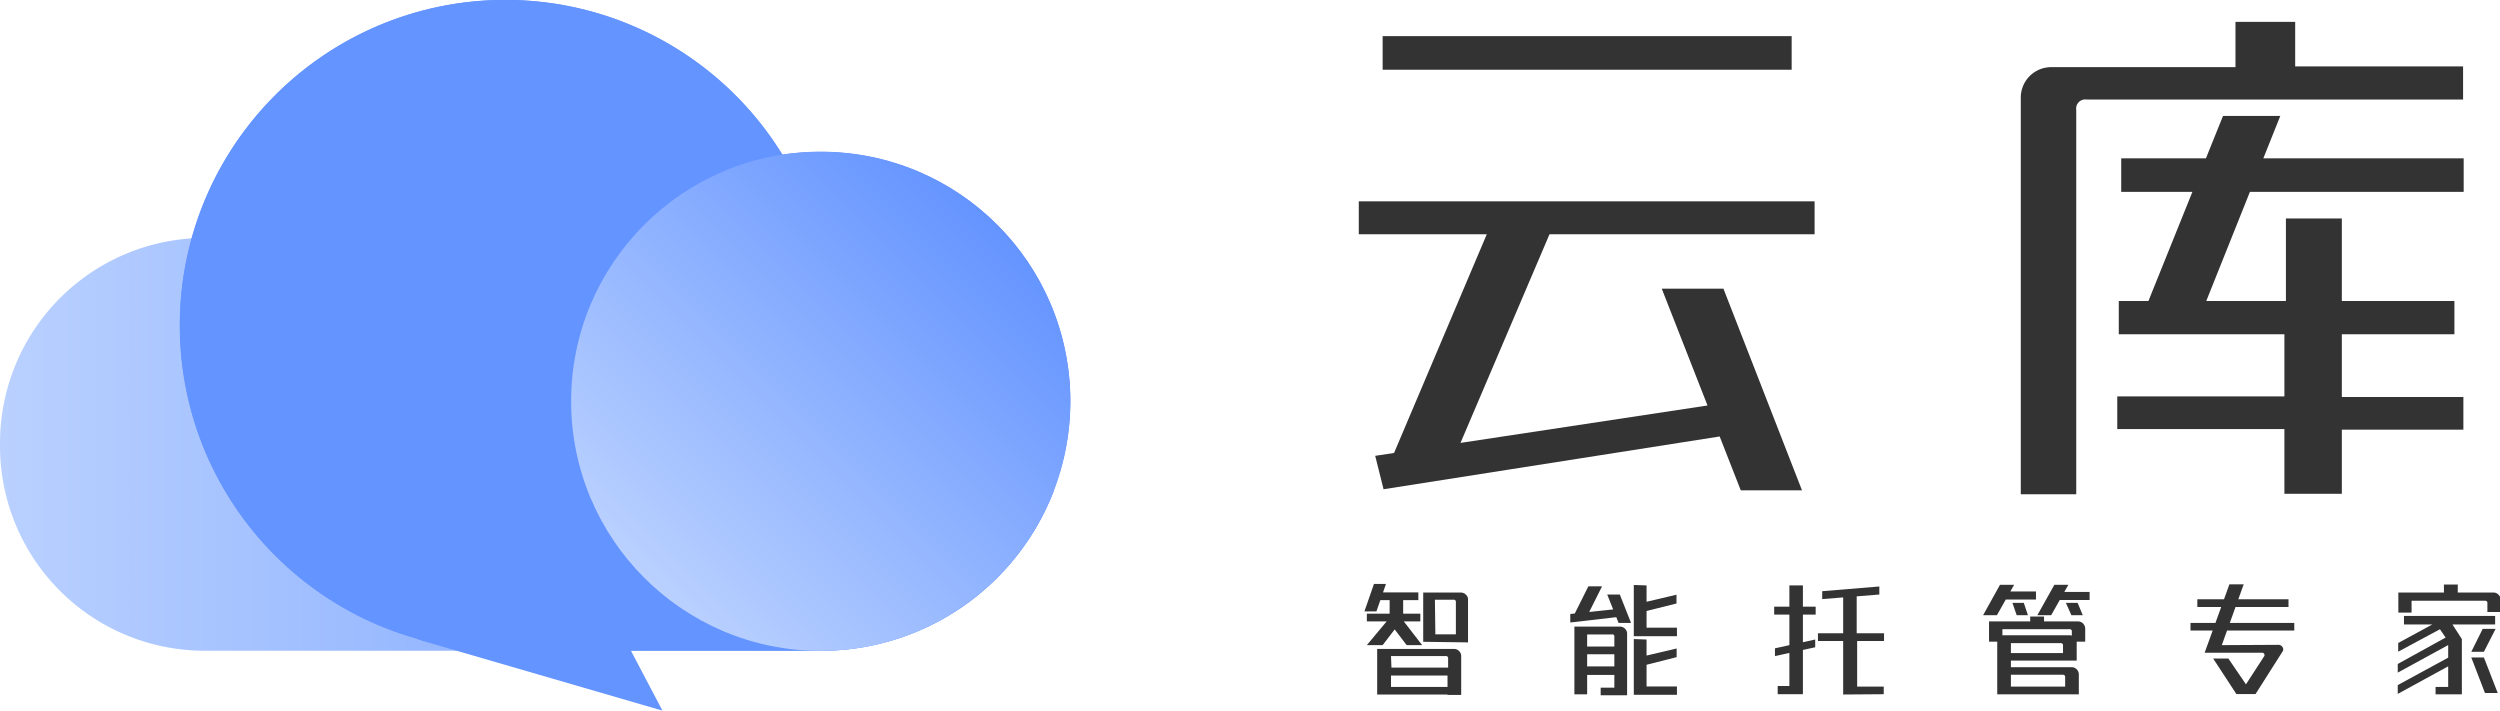
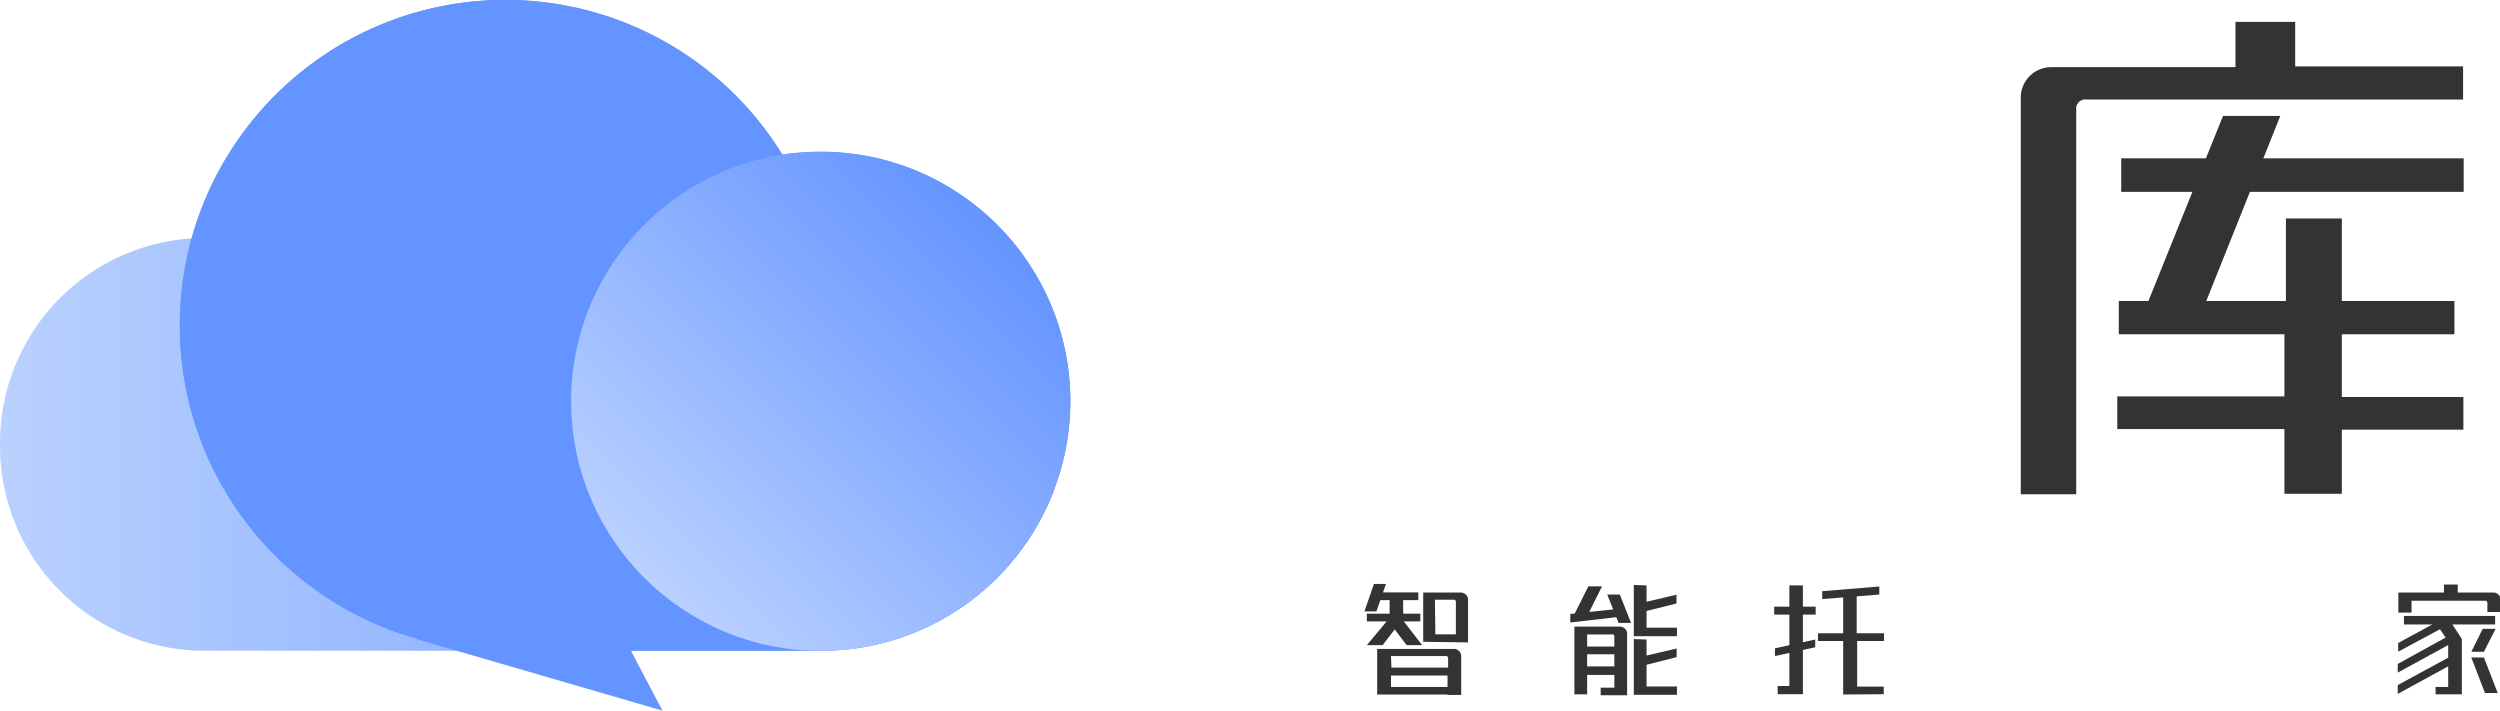
<svg xmlns="http://www.w3.org/2000/svg" xmlns:xlink="http://www.w3.org/1999/xlink" viewBox="0 0 164.54 46.77">
  <defs>
    <style>.cls-1{fill:url(#未命名的渐变_59);}.cls-2{fill:#6494ff;}.cls-3{fill:#456cf7;}.cls-4{fill:url(#未命名的渐变_59-2);}.cls-5{fill:#333;}</style>
    <linearGradient id="未命名的渐变_59" y1="29.36" x2="69.33" y2="29.36" gradientUnits="userSpaceOnUse">
      <stop offset="0" stop-color="#bad1ff" />
      <stop offset="1" stop-color="#6494ff" />
    </linearGradient>
    <linearGradient id="未命名的渐变_59-2" x1="42.4" y1="38.02" x2="65.63" y2="14.79" xlink:href="#未命名的渐变_59" />
  </defs>
  <g id="图层_2" data-name="图层 2">
    <g id="图层_1-2" data-name="图层 1">
      <path class="cls-1" d="M27,29.16A13.48,13.48,0,0,0,0,29.16H0v.2H0A13.47,13.47,0,0,0,13.48,42.83H54A16.41,16.41,0,0,0,69.33,32.35V29.16Z" />
      <circle class="cls-2" cx="33.25" cy="21.42" r="21.42" />
      <path class="cls-3" d="M70.44,26.41a16.43,16.43,0,0,1-26,13.31,16.46,16.46,0,0,1-6.57-10.56,16.64,16.64,0,0,1-.23-2.75,16.41,16.41,0,0,1,13.9-16.23A16.1,16.1,0,0,1,54,10,16.42,16.42,0,0,1,70.44,26.41Z" />
      <path class="cls-2" d="M53.23,29.16a21.42,21.42,0,1,0-20,13.67H54A16.41,16.41,0,0,0,69.33,32.35V29.16Z" />
      <circle class="cls-4" cx="54.02" cy="26.41" r="16.43" />
      <polygon class="cls-2" points="27.44 42.07 43.6 46.77 41.09 42 27.44 42.07" />
-       <path class="cls-5" d="M89.43,15.42V13.25h30v2.17Zm25.2,13.08L91.06,32.2,90.51,30l23.57-3.57Zm3.29-26.12V4.59H91V2.38ZM91.29,30.9l6.92-16.32h4.13L95.68,30.19Zm23.28,1.37L109.37,19h4.06l5.17,13.27Z" />
      <path class="cls-5" d="M151.06,1.44V4.37h11.05V6.55H137.33a.6.6,0,0,0-.68.68v25.3H133V6.42a2,2,0,0,1,2-2h12.13V1.44ZM139.45,19.81h11V14.38h3.68v5.43h7.41V22h-7.41v4.13h8v2.15h-8v4.22h-3.78V28.24h-11V26.09h11V22H139.45Zm.16-7.18V10.42h22.54v2.21Zm1.46,8,5.24-13h3.77l-5.2,13Z" />
      <path class="cls-5" d="M89.8,40.24l.63-1.81h.79l-.63,1.81Zm.16.66v-.51h1.5V39.5H90.7l.14-.51h2.51v.51h-1v.89h1.13v.51Zm0,1.56,1.36-1.63h.93L91,42.46Zm.68,3.25v-3h5.06a.45.45,0,0,1,.33.14.45.45,0,0,1,.14.33v2.56h-.9V44.46H91.55v.75h4.11l-.31.5Zm1.94-3.25-1.24-1.63h1l1.26,1.63Zm-1,1.48h3.73v-.6a.14.14,0,0,0-.16-.16H91.55Zm2.09-1.7V39h2.48a.45.45,0,0,1,.33.14.42.42,0,0,1,.14.34v2.8Zm.8-.49h1.35V39.63a.14.14,0,0,0-.16-.16H94.44Z" />
      <path class="cls-5" d="M106.64,40.59l-3.29.38,0-.56,3.19-.34Zm-3.1,0,1-2h.9l-1,2Zm3.55,1.17v4h-1.74v-.5h.9v-.84h-1.79V45.7h-.84V41.24h3a.45.45,0,0,1,.33.14A.44.44,0,0,1,107.09,41.72Zm-1,0h-1.63v.79h1.79v-.63A.14.14,0,0,0,106.09,41.75Zm-1.63,1.3v.8h1.79v-.8ZM106.53,41l-.75-1.87h.83l.74,1.87Zm1.84-2.47v2.78h2v.56h-2.84V38.5Zm0,3.56v3.09h2v.55h-2.84V42.06Zm-.23,1.72V43.2l2.21-.52v.57Zm0-3.54v-.61l2.2-.52v.58Z" />
      <path class="cls-5" d="M117,45.69v-.54h.77v-4.7h-1v-.52h1v-1.4h.89v1.4h.84v.52h-.84v5.24Zm-.18-2.51v-.51l2.65-.58v.51Zm4.49,2.53V42.19h-1.66v-.51h1.66v-2.6l.89-.08v2.68H124v.51h-1.77v3h1.75v.5Zm-1.38-6.28v-.52l3.76-.31v.53Z" />
-       <path class="cls-5" d="M130.52,40.49l1.11-2h.93l-1.13,2Zm.39,1.74V40.9h2.71v-.32h.91v.32h2.24a.45.45,0,0,1,.33.14.48.48,0,0,1,.14.34v.85h-.88v-.66a.14.14,0,0,0-.16-.16h-4.41v.82Zm.54,3.47V41.81h4.76a.45.45,0,0,1,.33.14.49.49,0,0,1,.14.34v1.19h-4.33v.43h4a.48.48,0,0,1,.47.47V45.7h-.9V44.57a.14.14,0,0,0-.15-.16h-3.42v.78h3.57v.51Zm.36-6.24.16-.53H134v.53Zm.54,3.52h3.43v-.49a.14.14,0,0,0-.16-.16h-3.27Zm.38-2.49-.28-.81h.75l.27.81Zm1.36,0,1.12-2h.92l-1.13,2Zm1.24-1,.2-.53h2v.53Zm1,1-.36-.81h.77l.34.81Z" />
-       <path class="cls-5" d="M144.17,41H151v.5h-6.83Zm.45-1.56h6v.51h-6Zm5.33,3a.33.33,0,0,1,.22.08.32.32,0,0,1,.1.18.26.26,0,0,1-.06.21l-1.76,2.77h-1.26l-1.53-2.34h1l1.16,1.7,1.2-1.85a.14.14,0,0,0,0-.15.14.14,0,0,0-.14-.08H145.1l1.63-4.5h.94l-1.44,4Z" />
      <path class="cls-5" d="M160.84,41.28l-3,1.61v-.57l3-1.63Zm.5,1.06-3.53,1.93V43.7l3.35-1.85Zm0,.83v.57l-3.53,1.93v-.58Zm-2.62-3.63v.78h-.87V39h3v-.53h.91V39h2.35a.42.42,0,0,1,.33.14.45.45,0,0,1,.14.33v.81h-.87V39.7a.14.14,0,0,0-.16-.16Zm5.5,1v.56h-6v-.56Zm-3.75.28h.76l.8,1.24V45.7H160.3v-.49h.83v-3l-.68-1Zm3.78.57-.77,1.51h-.83l.75-1.51Zm-.7,4.22-.9-2.34h.83l.91,2.34Z" />
    </g>
  </g>
</svg>